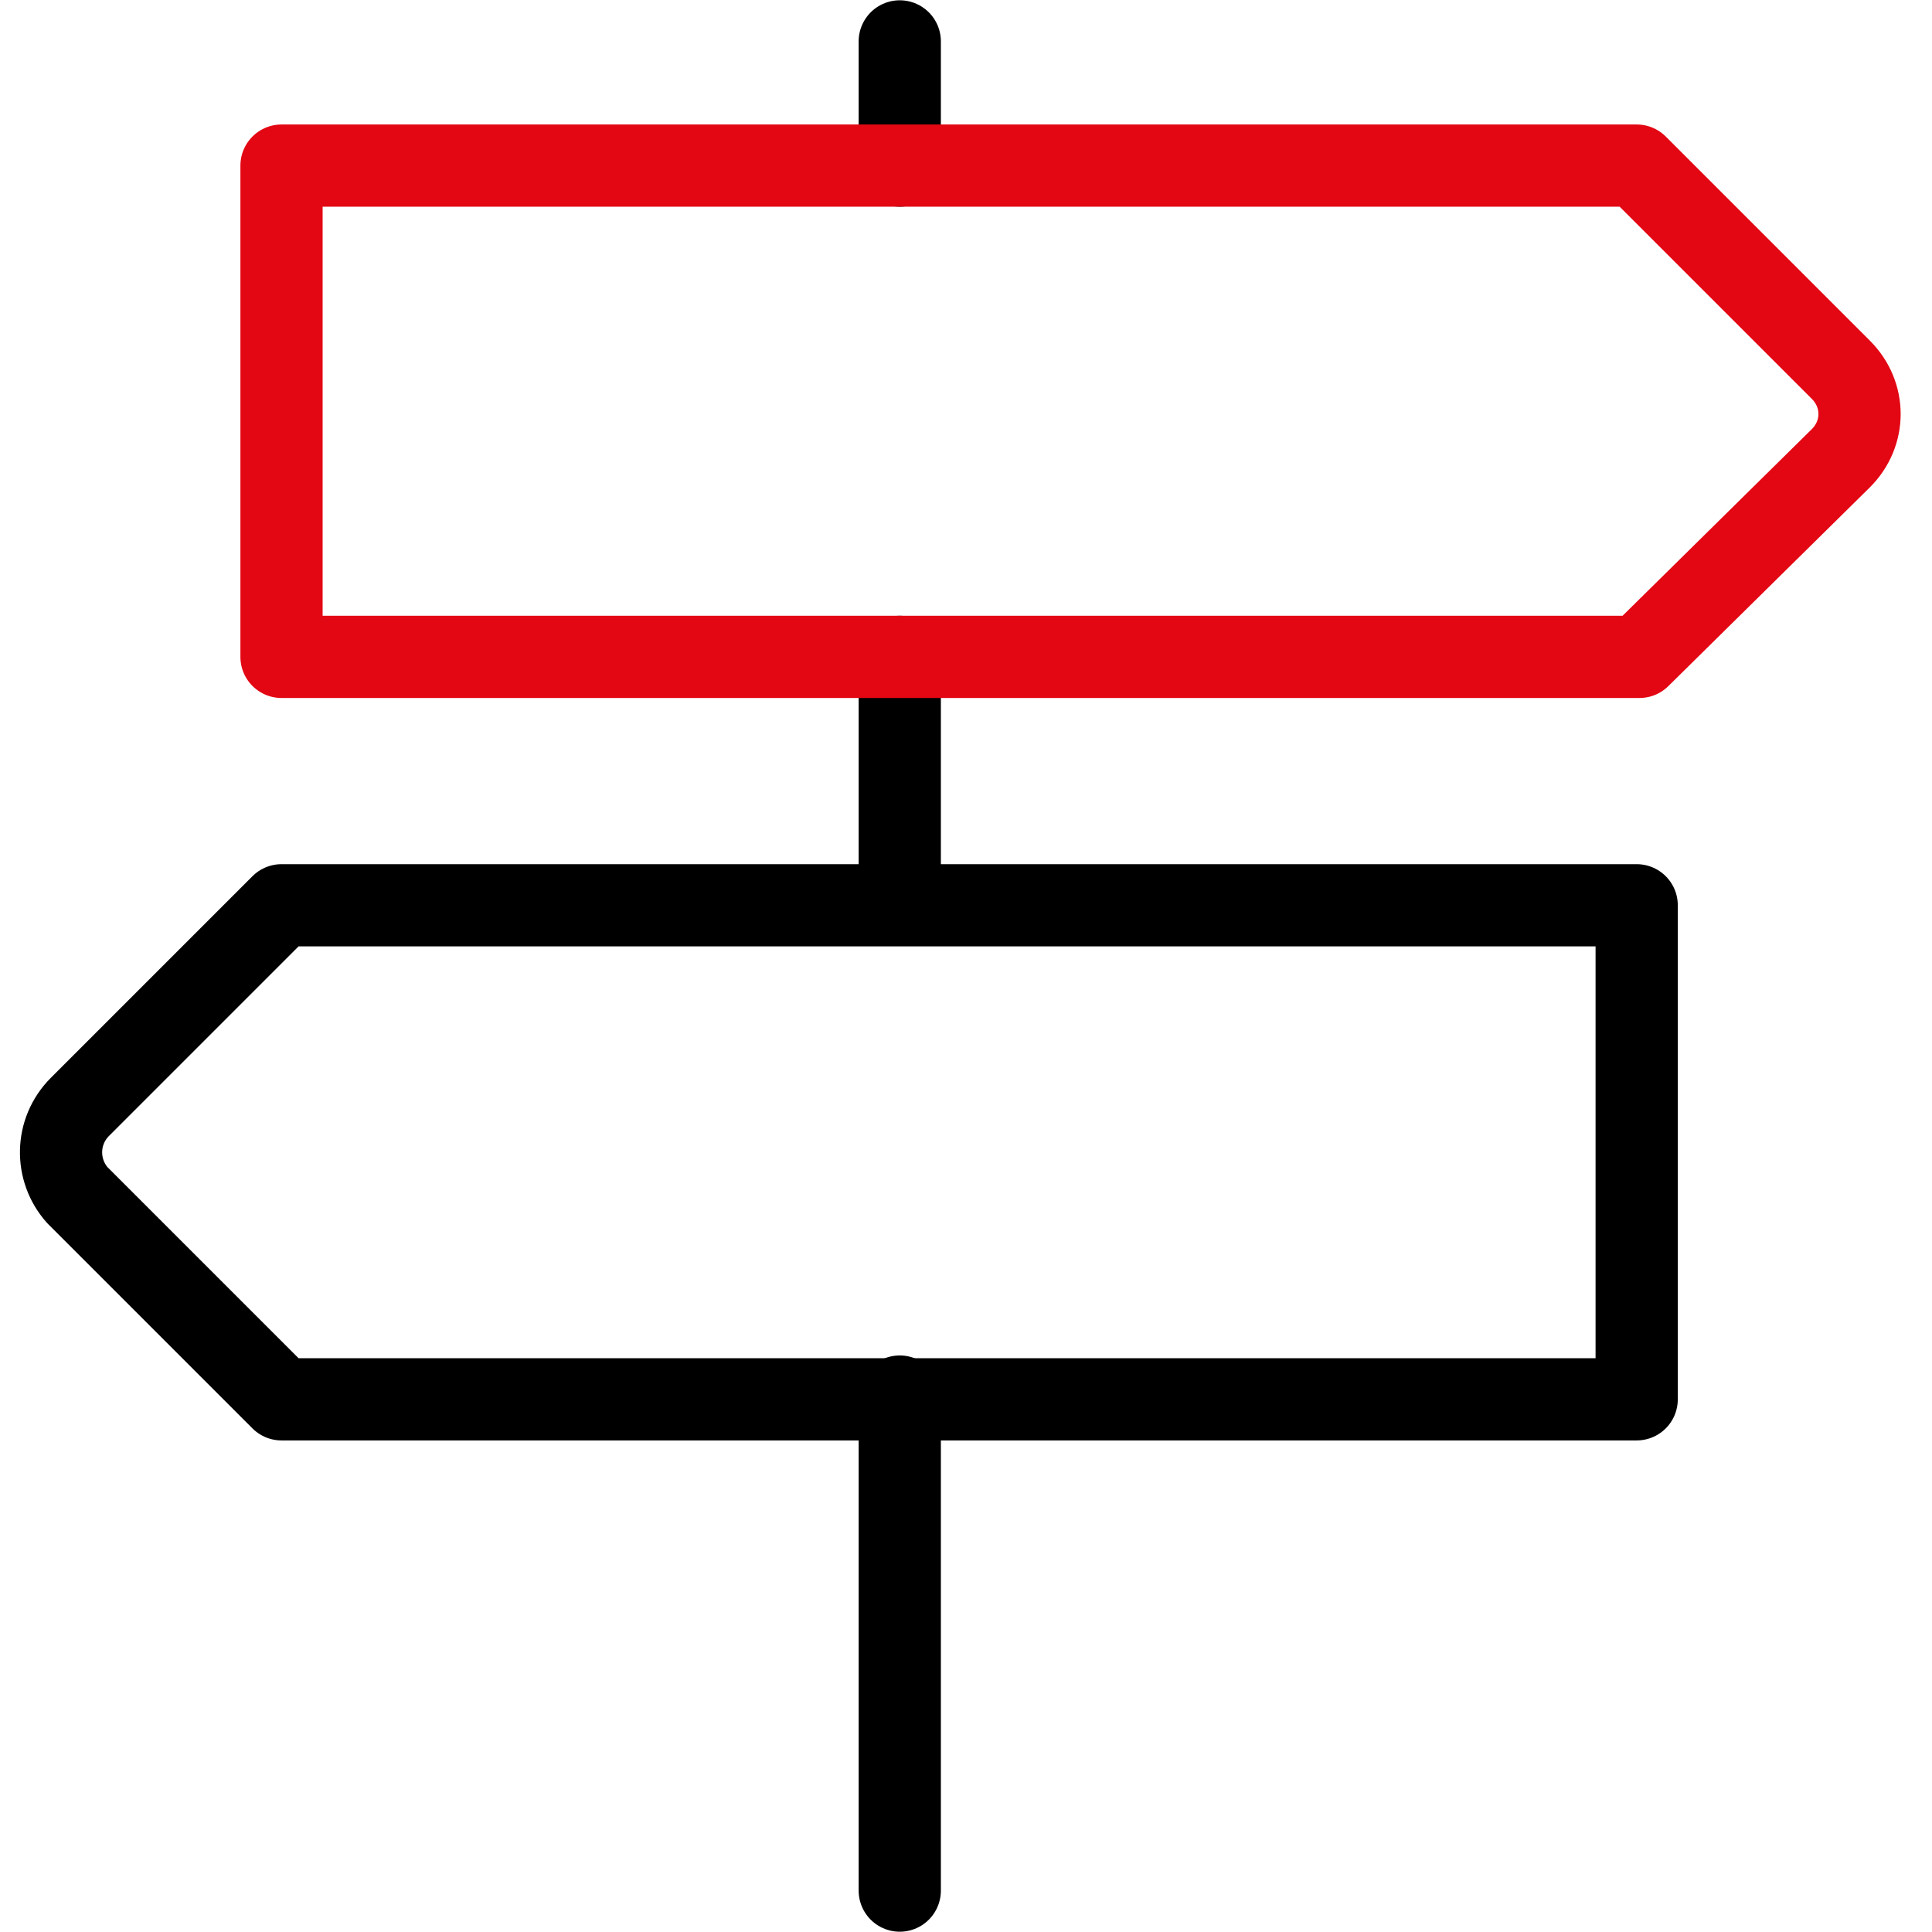
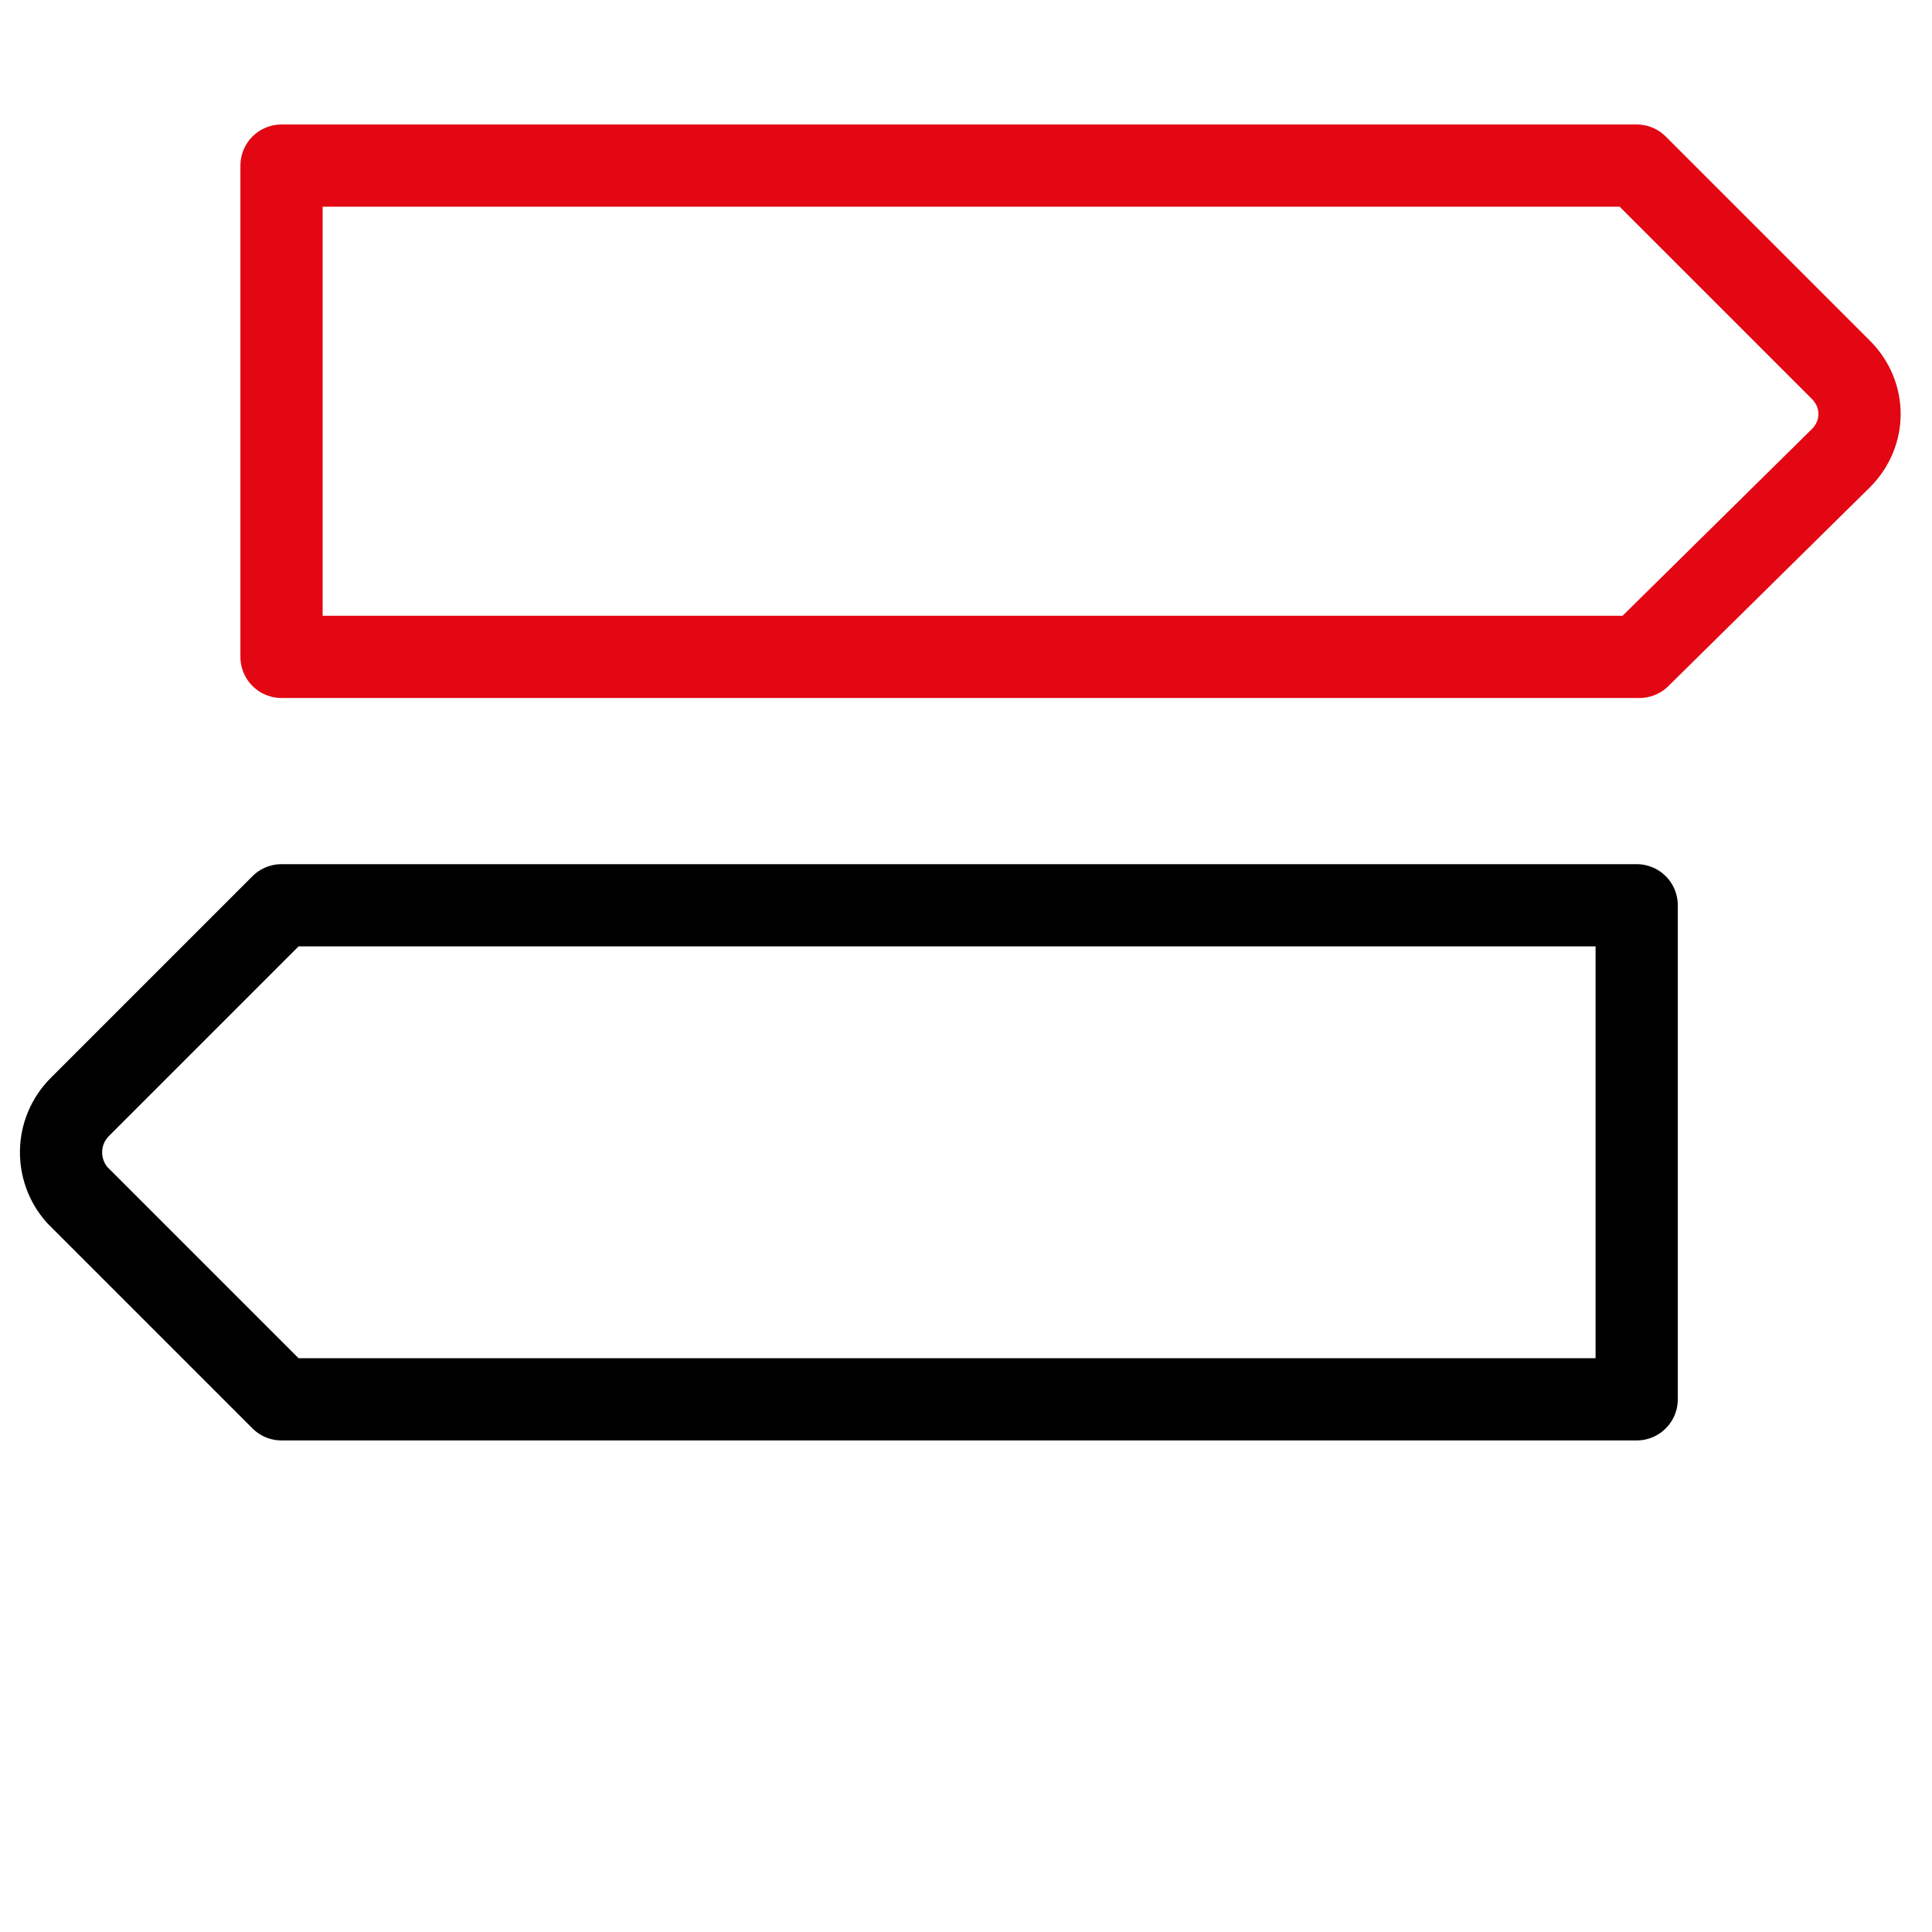
<svg xmlns="http://www.w3.org/2000/svg" version="1.1" id="Ebene_1" x="0px" y="0px" viewBox="0 0 70 70" style="enable-background:new 0 0 70 70;" xml:space="preserve">
  <style type="text/css">
	.st0{fill:none;stroke:#000000;stroke-width:2.979;stroke-linecap:round;stroke-linejoin:round;stroke-miterlimit:11.915;}
	.st1{fill:none;stroke:#E30613;stroke-width:2.979;stroke-linecap:round;stroke-linejoin:round;stroke-miterlimit:11.915;}
</style>
-   <path class="st0" d="M32.6,1.5V6" />
-   <path class="st0" d="M32.6,23.8v8.9" />
-   <path class="st0" d="M32.6,50.6v17.9" />
  <path class="st1" d="M59.4,23.8H10.2V6h49.1l7.4,7.4c0.9,0.9,0.9,2.3,0,3.2c0,0,0,0,0,0L59.4,23.8z" />
  <path class="st0" d="M10.2,32.8h49.1v17.9H10.2l-7.4-7.4C2,42.4,2,41,2.9,40.1c0,0,0,0,0,0L10.2,32.8z" />
</svg>